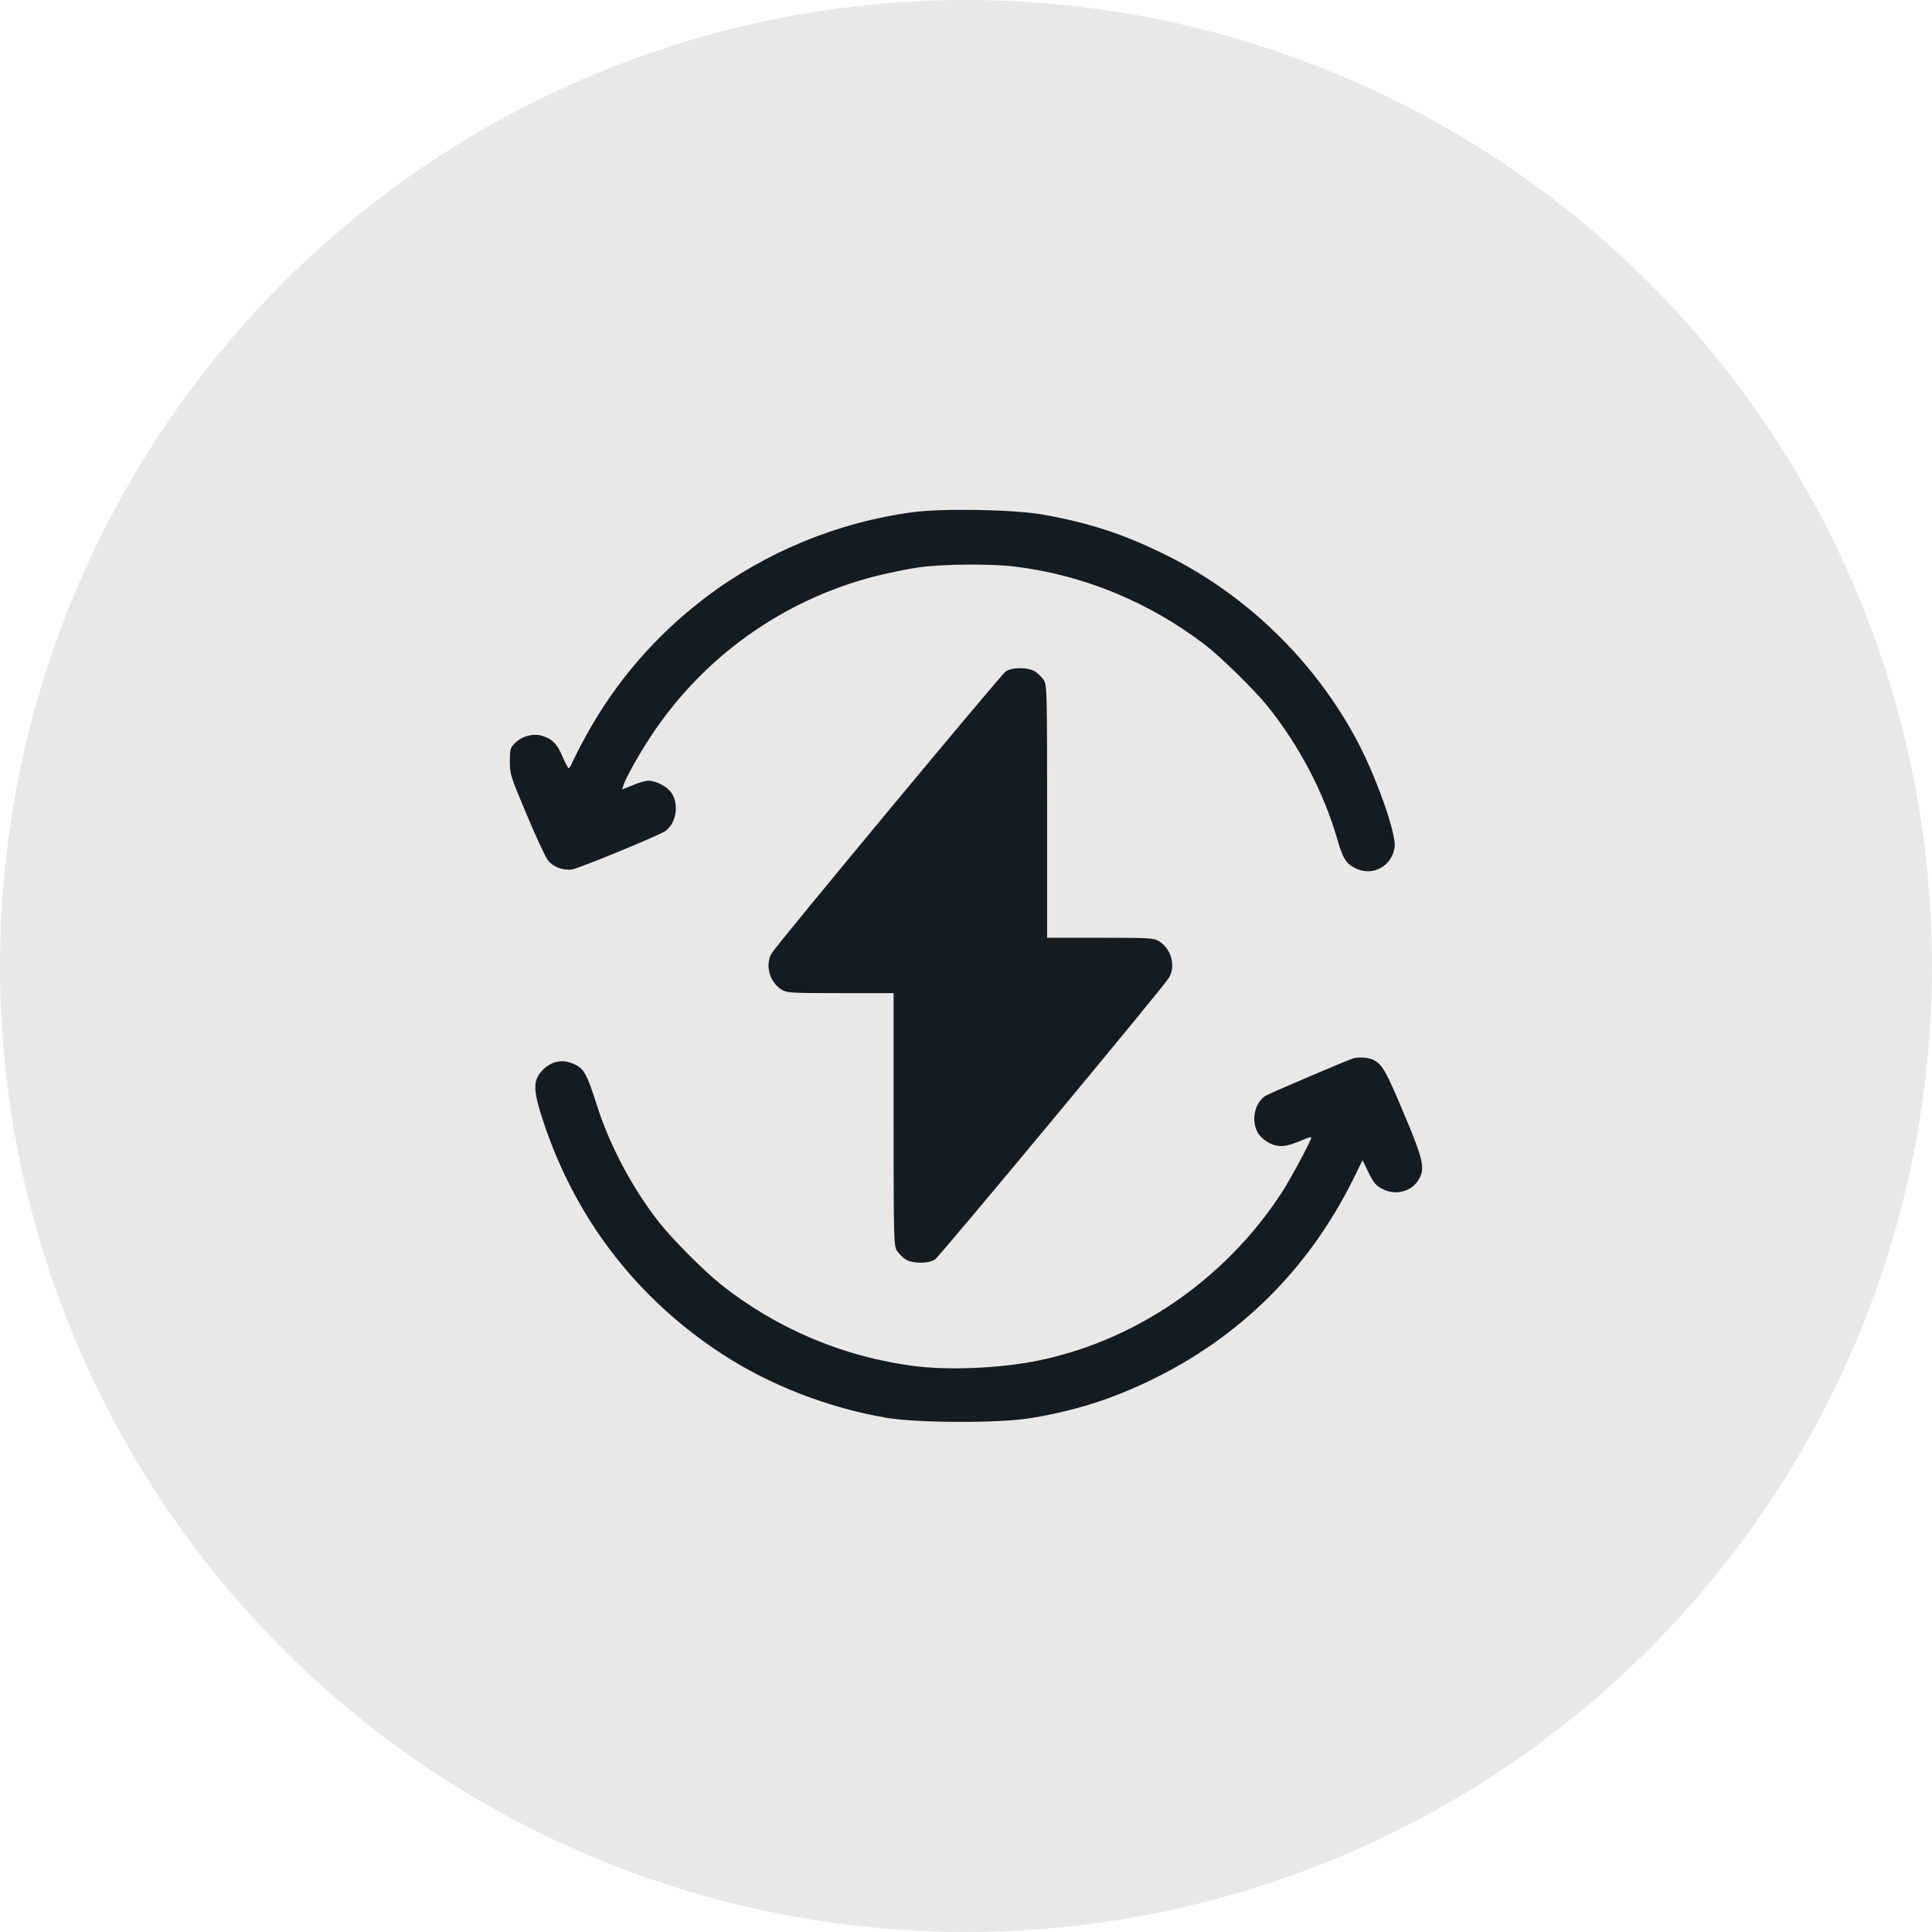
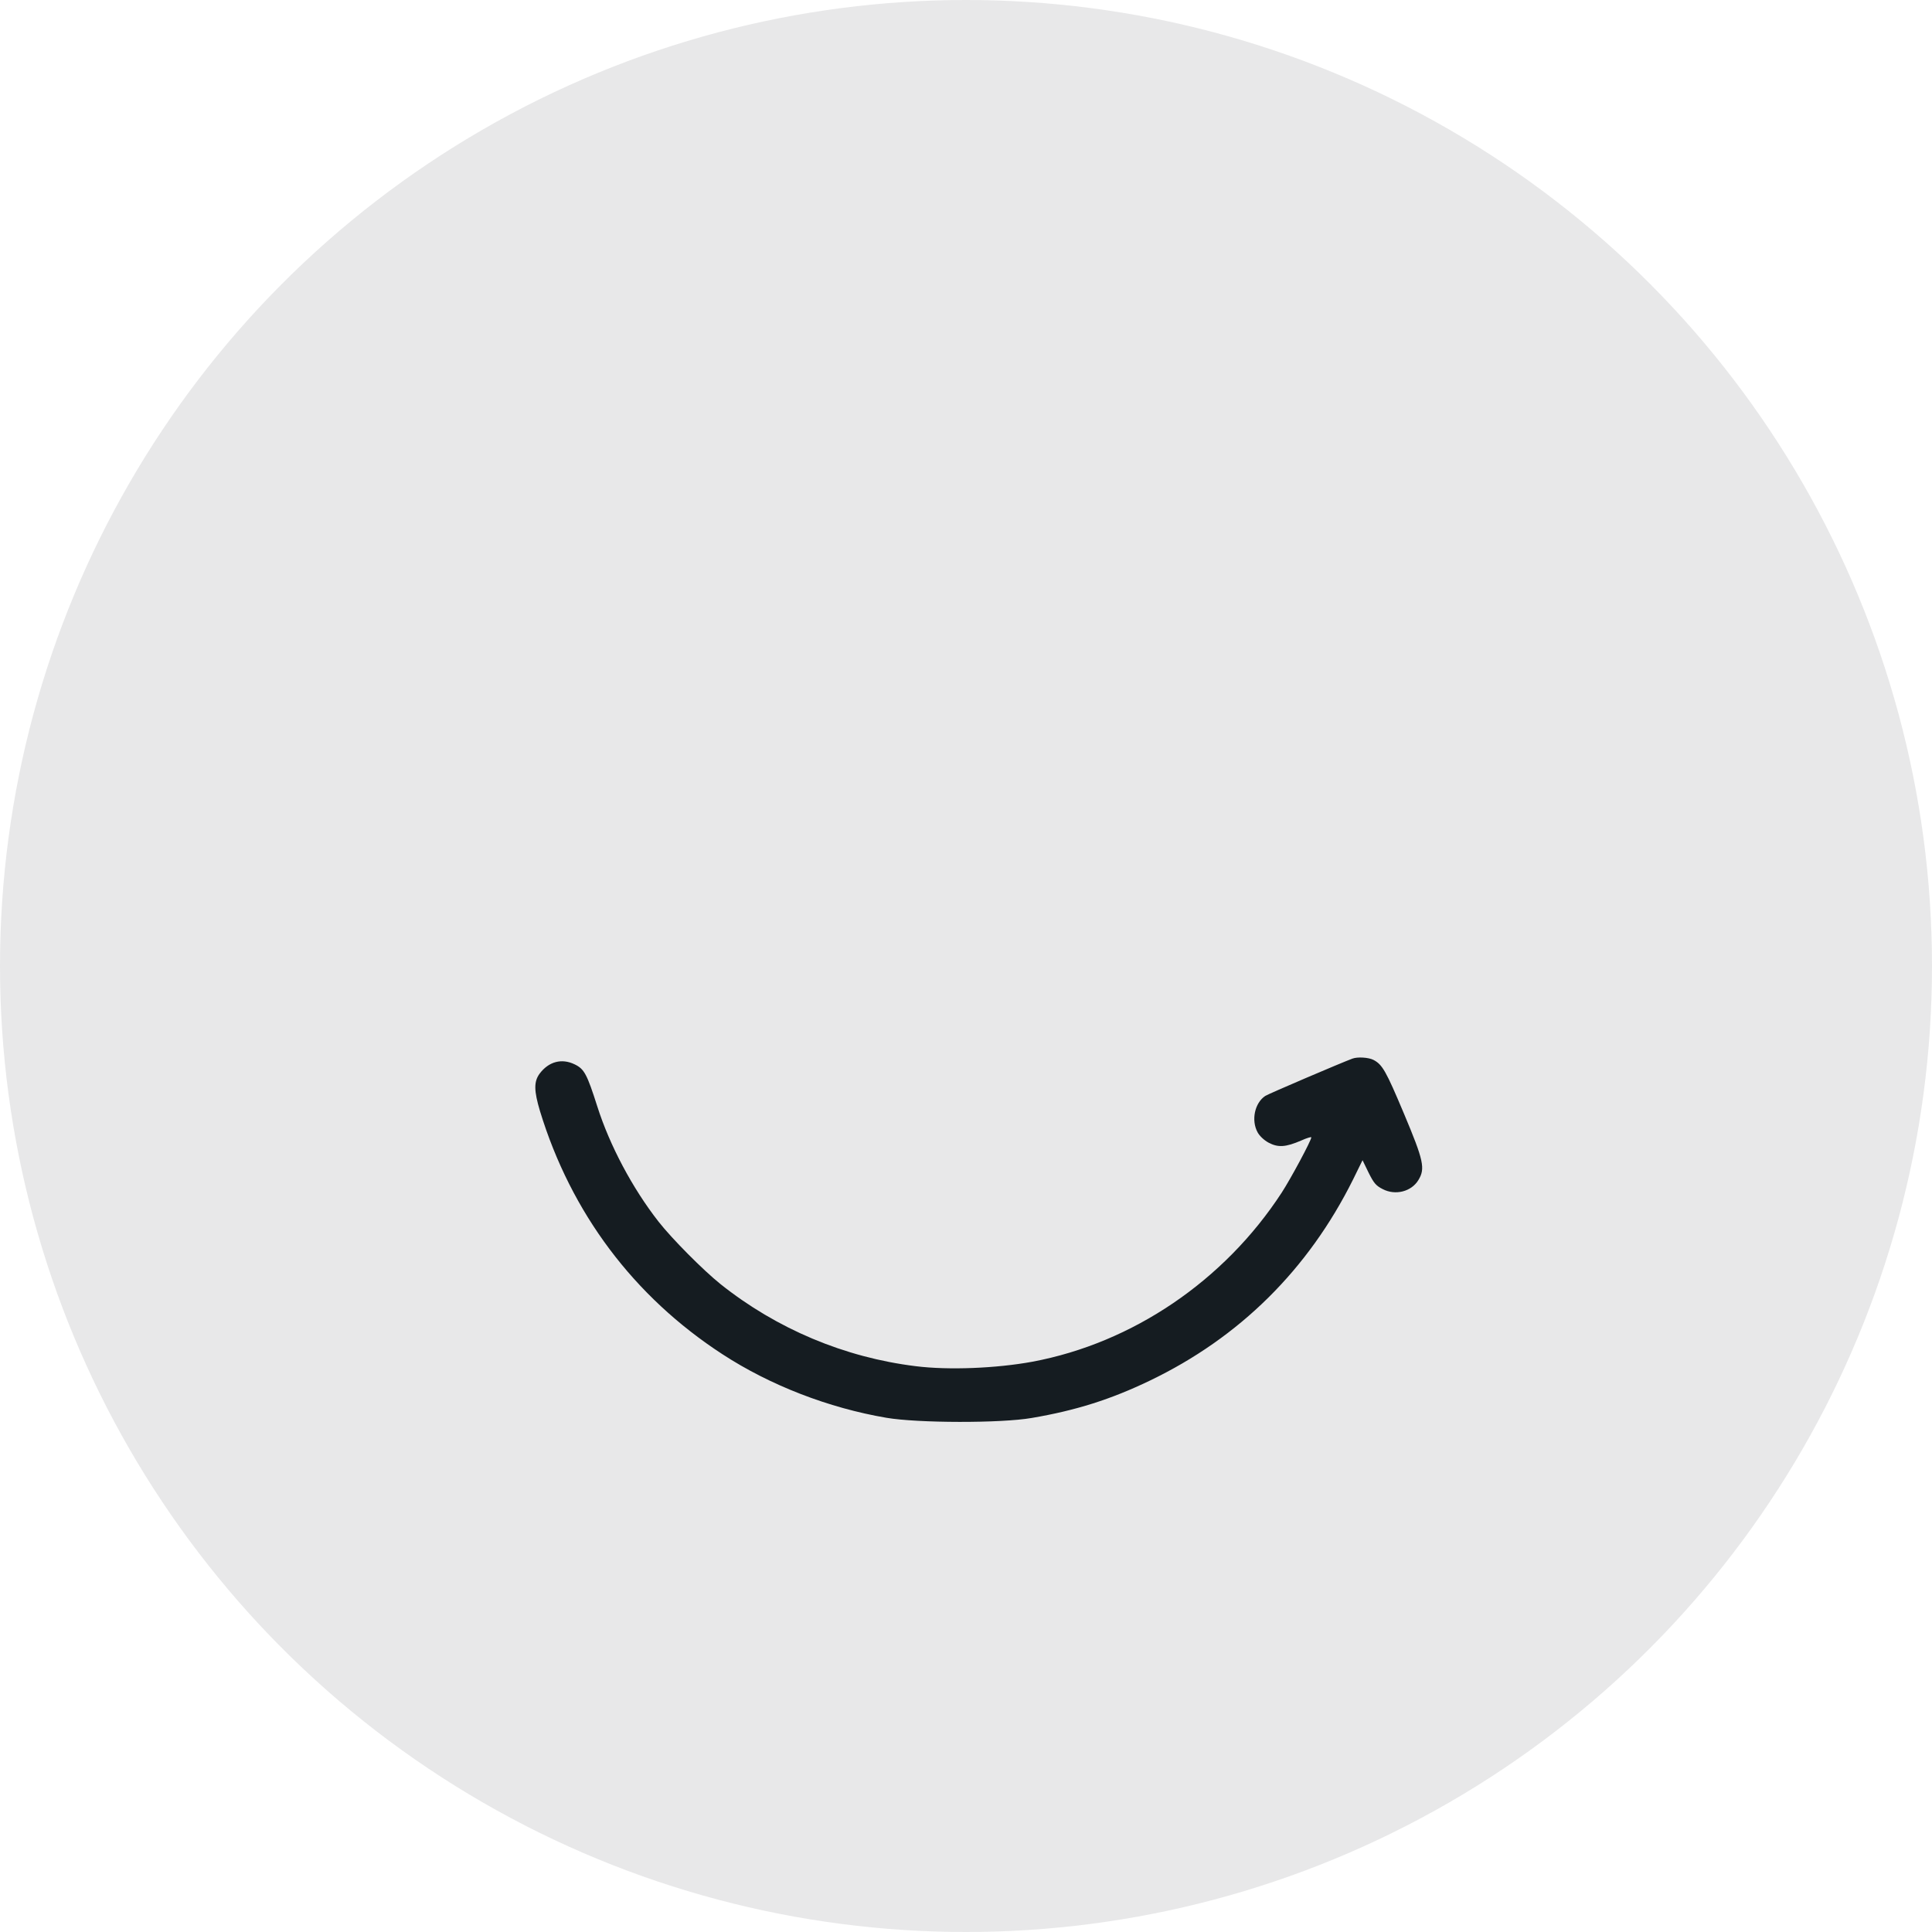
<svg xmlns="http://www.w3.org/2000/svg" width="72" height="72" viewBox="0 0 72 72" fill="none">
  <circle cx="36" cy="36" r="36" fill="#151C21" fill-opacity="0.1" />
-   <path d="M34.014 19.089C31.253 19.455 28.553 20.559 26.317 22.249C24.442 23.666 22.931 25.416 21.814 27.465C21.594 27.864 21.381 28.296 21.328 28.409C21.282 28.529 21.222 28.629 21.195 28.629C21.169 28.629 21.069 28.436 20.962 28.196C20.763 27.717 20.583 27.538 20.191 27.418C19.858 27.325 19.452 27.431 19.186 27.697C19.013 27.87 19 27.93 19 28.383C19 28.855 19.027 28.935 19.632 30.365C19.971 31.183 20.331 31.948 20.424 32.068C20.623 32.314 20.982 32.447 21.322 32.401C21.561 32.367 24.482 31.17 24.774 30.983C25.187 30.717 25.32 30.019 25.04 29.573C24.887 29.327 24.475 29.101 24.169 29.094C24.069 29.094 23.803 29.168 23.583 29.261L23.184 29.42L23.231 29.274C23.297 29.034 23.823 28.09 24.242 27.458C26.198 24.484 29.171 22.362 32.604 21.477C33.083 21.358 33.815 21.205 34.234 21.145C35.125 21.018 36.921 21.005 37.793 21.111C40.367 21.424 42.815 22.429 44.911 24.032C45.469 24.458 46.747 25.708 47.219 26.294C48.397 27.75 49.328 29.52 49.827 31.243C50.04 31.988 50.166 32.194 50.519 32.361C51.164 32.68 51.896 32.267 51.975 31.549C52.029 31.017 51.237 28.808 50.499 27.465C48.902 24.538 46.374 22.109 43.387 20.652C41.851 19.894 40.593 19.488 38.857 19.176C37.813 18.989 35.125 18.936 34.014 19.089Z" fill="#151C21" />
-   <path d="M37.48 25.023C37.307 25.136 28.998 35.141 28.766 35.514C28.5 35.946 28.672 36.598 29.125 36.877C29.331 37.004 29.464 37.011 31.327 37.011H33.302V41.714C33.302 46.217 33.309 46.43 33.429 46.617C33.495 46.716 33.642 46.863 33.742 46.929C33.994 47.096 34.6 47.102 34.846 46.936C35.019 46.823 43.328 36.818 43.56 36.445C43.826 36.013 43.653 35.361 43.201 35.081C42.995 34.955 42.862 34.948 41.006 34.948H39.023V30.238C39.023 25.742 39.017 25.529 38.897 25.342C38.831 25.243 38.684 25.096 38.584 25.03C38.332 24.863 37.726 24.857 37.48 25.023Z" fill="#151C21" />
  <path d="M50.399 39.452C49.986 39.605 47.272 40.763 47.153 40.842C46.76 41.102 46.62 41.747 46.867 42.199C46.94 42.333 47.106 42.492 47.279 42.585C47.632 42.772 47.917 42.752 48.49 42.505C48.696 42.412 48.869 42.359 48.869 42.386C48.869 42.499 48.11 43.916 47.764 44.448C45.629 47.727 42.21 50.049 38.471 50.748C37.127 50.994 35.351 51.067 34.127 50.914C31.473 50.588 28.945 49.524 26.85 47.854C26.204 47.335 25.04 46.164 24.541 45.526C23.563 44.275 22.719 42.678 22.26 41.235C21.874 40.024 21.774 39.838 21.415 39.665C20.936 39.432 20.45 39.559 20.111 40.011C19.891 40.31 19.898 40.649 20.124 41.408C21.282 45.2 23.617 48.319 26.923 50.468C28.699 51.626 30.881 52.471 33.036 52.837C34.207 53.036 37.307 53.043 38.451 52.843C40.094 52.564 41.398 52.151 42.849 51.453C46.201 49.843 48.756 47.308 50.425 43.956L50.778 43.237L51.004 43.703C51.197 44.089 51.277 44.188 51.53 44.315C52.002 44.561 52.601 44.408 52.86 43.976C53.12 43.55 53.06 43.257 52.321 41.501C51.65 39.904 51.516 39.672 51.184 39.499C51.004 39.406 50.592 39.379 50.399 39.452Z" fill="#151C21" />
</svg>